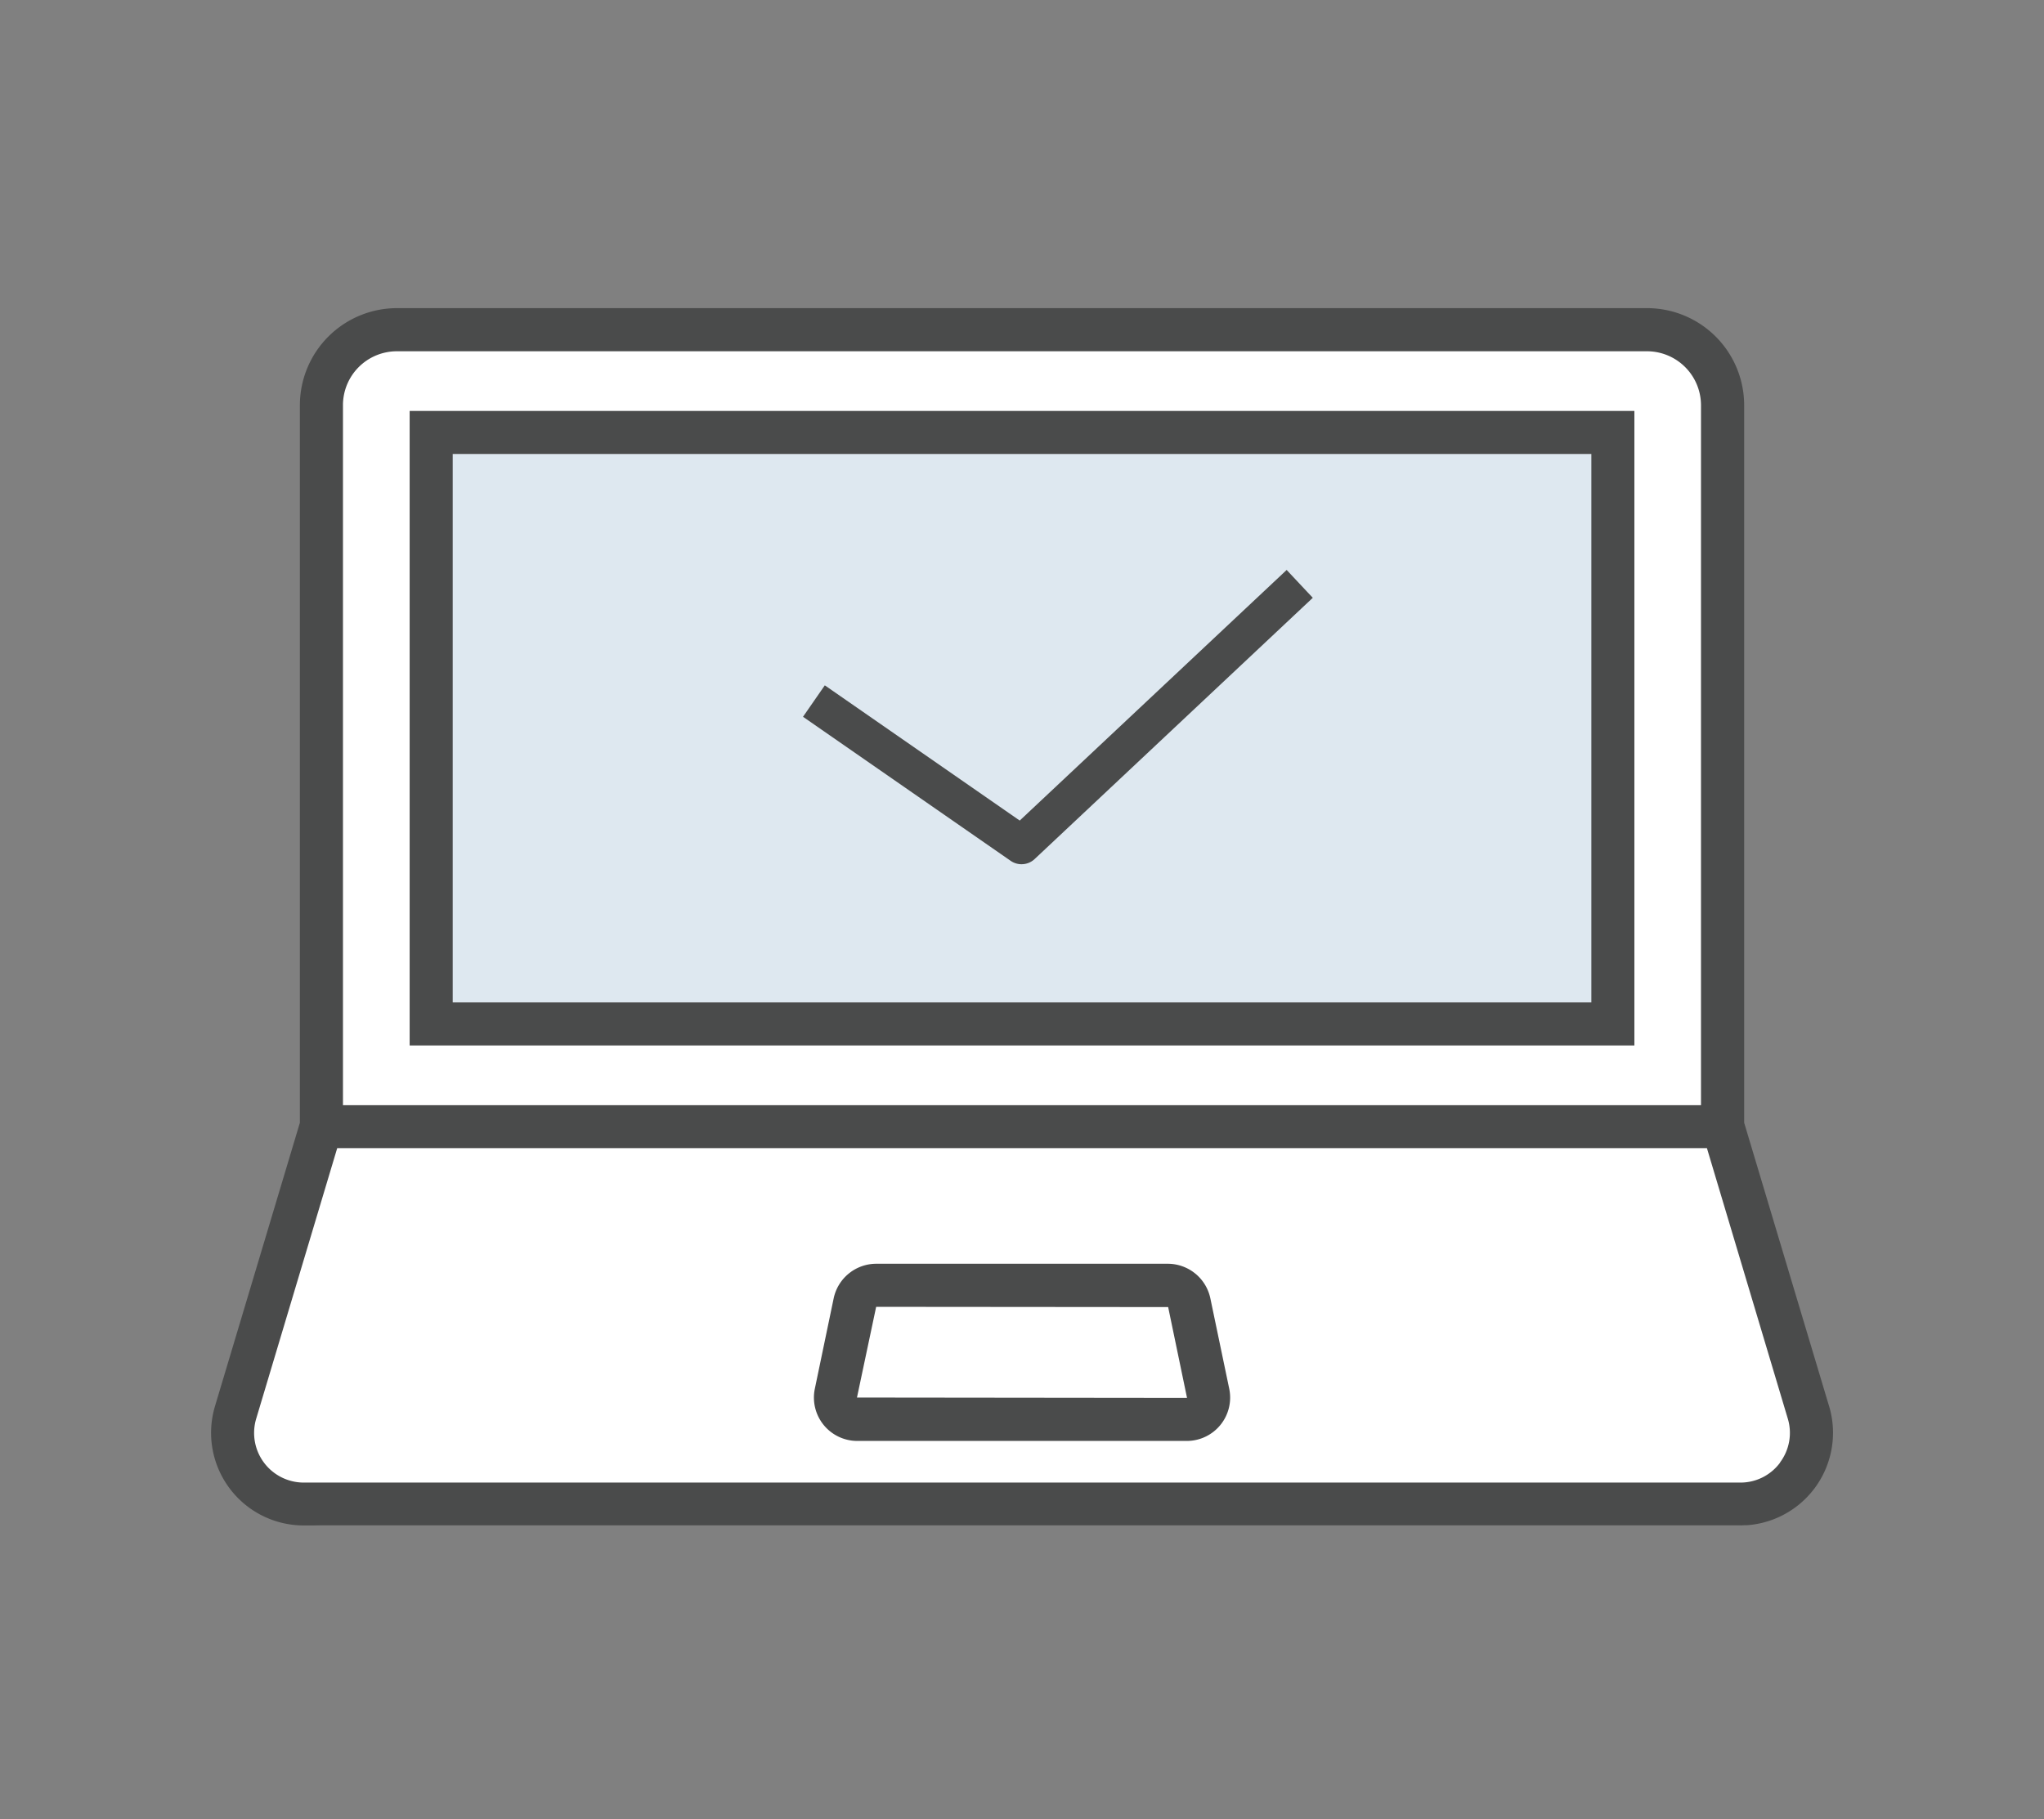
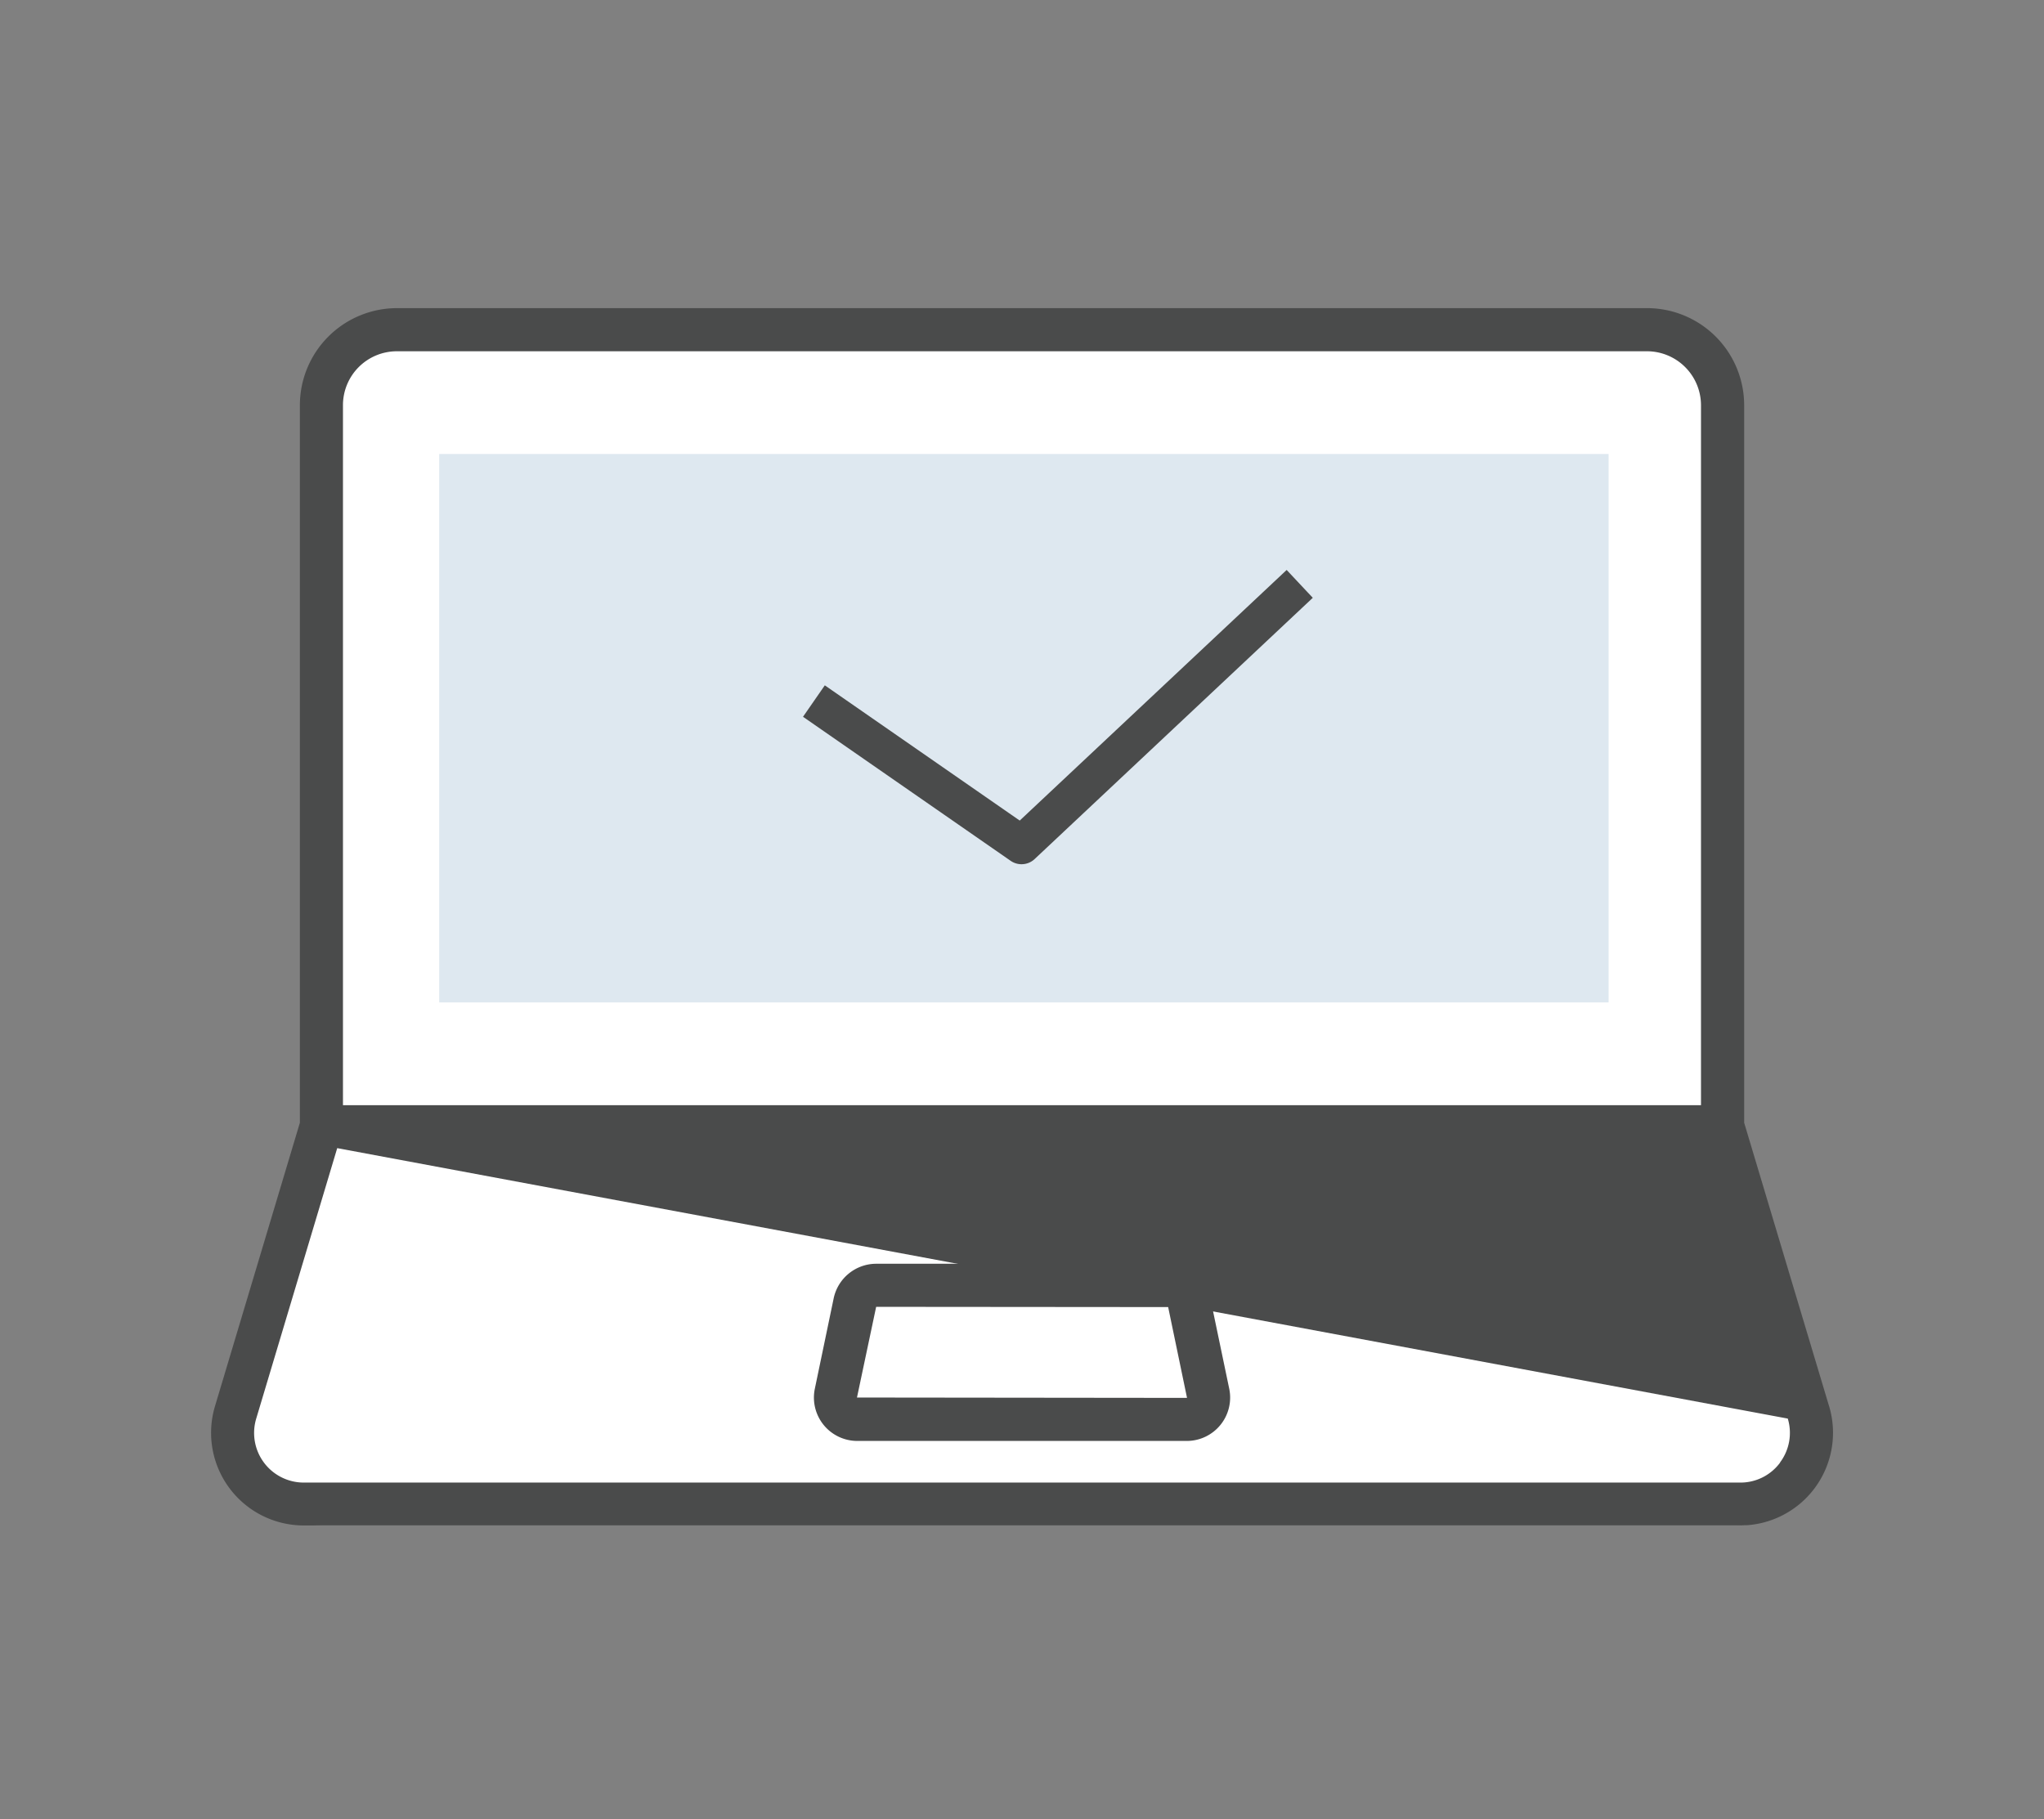
<svg xmlns="http://www.w3.org/2000/svg" width="91" height="81" viewBox="0 0 91 81">
  <rect x="0" y="0" width="91" height="81" fill="#808080" stroke="none" />
  <defs>
    <clipPath id="a">
      <rect width="70.844" height="53.174" fill="none" />
    </clipPath>
    <clipPath id="b">
      <rect width="72.216" height="54.204" fill="none" />
    </clipPath>
  </defs>
  <g transform="translate(18050 -3051)">
-     <rect width="91" height="81" transform="translate(-18050 3051)" fill="none" />
    <g transform="translate(-18437.607 2522.364)">
      <g transform="translate(397 542.356)">
        <g transform="translate(1.03 1.03)">
          <g transform="translate(0 0)" clip-path="url(#a)">
            <path d="M70.671,47.963,66.962,35.579V4.238A4.242,4.242,0,0,0,62.724,0H8.121A4.243,4.243,0,0,0,3.882,4.238V35.579L.173,47.963a4.049,4.049,0,0,0,3.88,5.21h62.74a4.048,4.048,0,0,0,3.878-5.21" transform="translate(0 0)" fill="#fff" />
          </g>
        </g>
        <g transform="translate(0 0)">
          <rect width="52.062" height="24.418" transform="translate(10.161 6.494)" fill="#dee8f0" />
-           <path d="M6.62,31.677H61.146V3.425H6.62ZM8.537,5.342H59.23V29.76H8.537Z" transform="translate(2.225 1.152)" fill="#4a4b4b" />
          <g transform="translate(0 0)">
            <g clip-path="url(#b)">
-               <path d="M72.039,48.891,68.258,36.268V4.32A4.324,4.324,0,0,0,63.938,0H8.278a4.324,4.324,0,0,0-4.32,4.32V36.268L.178,48.891A4.126,4.126,0,0,0,4.131,54.2H68.086a4.126,4.126,0,0,0,3.954-5.311M5.876,4.32a2.4,2.4,0,0,1,2.4-2.4h55.66a2.406,2.406,0,0,1,2.4,2.4V35.487H5.876ZM69.859,51.4a2.189,2.189,0,0,1-1.773.891H4.131a2.211,2.211,0,0,1-2.118-2.845L5.62,37.4H66.6L70.2,49.442a2.193,2.193,0,0,1-.345,1.953" transform="translate(0 0)" fill="#4a4b4b" />
+               <path d="M72.039,48.891,68.258,36.268V4.32A4.324,4.324,0,0,0,63.938,0H8.278a4.324,4.324,0,0,0-4.32,4.32V36.268L.178,48.891A4.126,4.126,0,0,0,4.131,54.2H68.086a4.126,4.126,0,0,0,3.954-5.311M5.876,4.32a2.4,2.4,0,0,1,2.4-2.4h55.66a2.406,2.406,0,0,1,2.4,2.4V35.487H5.876ZM69.859,51.4a2.189,2.189,0,0,1-1.773.891H4.131a2.211,2.211,0,0,1-2.118-2.845L5.62,37.4L70.2,49.442a2.193,2.193,0,0,1-.345,1.953" transform="translate(0 0)" fill="#4a4b4b" />
              <path d="M37.739,33.381a1.939,1.939,0,0,0-1.889-1.537H22.861a1.94,1.94,0,0,0-1.891,1.537l-.839,4.027a1.931,1.931,0,0,0,1.891,2.325H36.689a1.931,1.931,0,0,0,1.891-2.325Zm-1.05,4.435L22.007,37.8l.854-4.038,13,.011L36.7,37.81a.01.01,0,0,1-.011.005" transform="translate(6.753 10.704)" fill="#4a4b4b" />
              <path d="M29.333,21.67a.849.849,0,0,1-.485-.152l-9.243-6.413.97-1.4,8.678,6.021L41.137,8.568,42.3,9.808,29.916,21.44A.849.849,0,0,1,29.333,21.67Z" transform="translate(6.753 3.089)" fill="#4a4b4b" />
            </g>
          </g>
        </g>
      </g>
    </g>
  </g>
</svg>